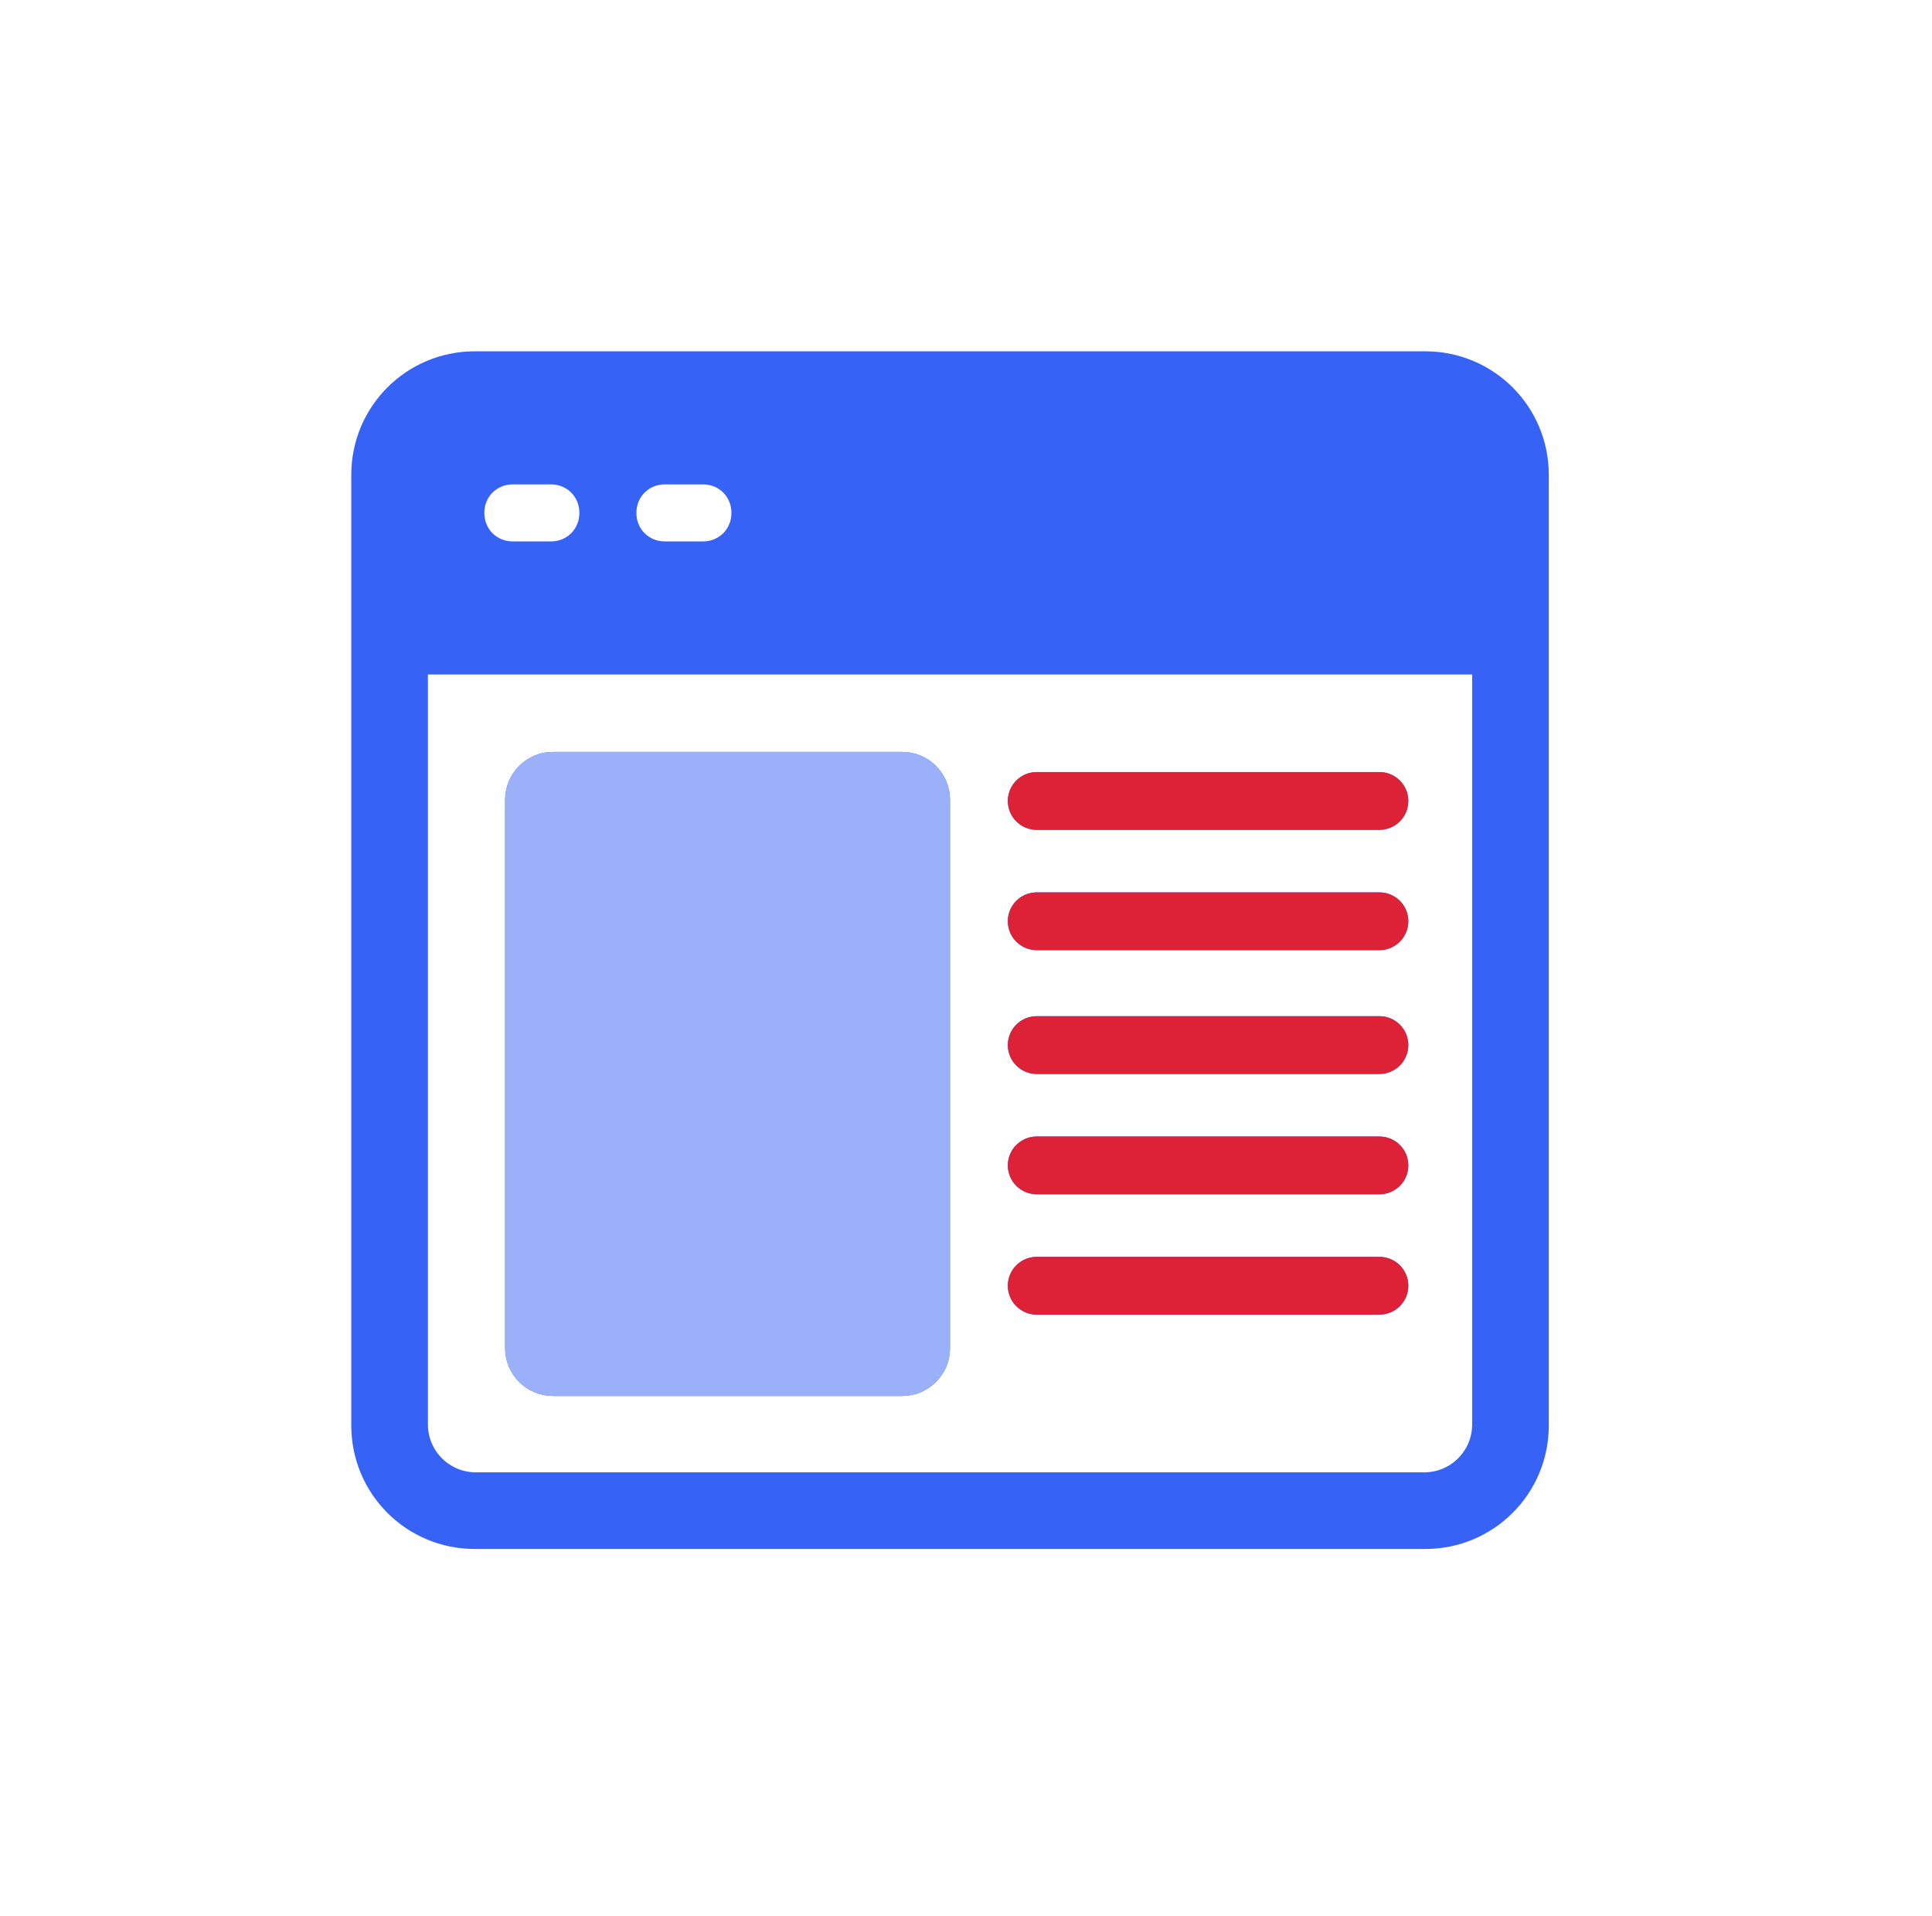
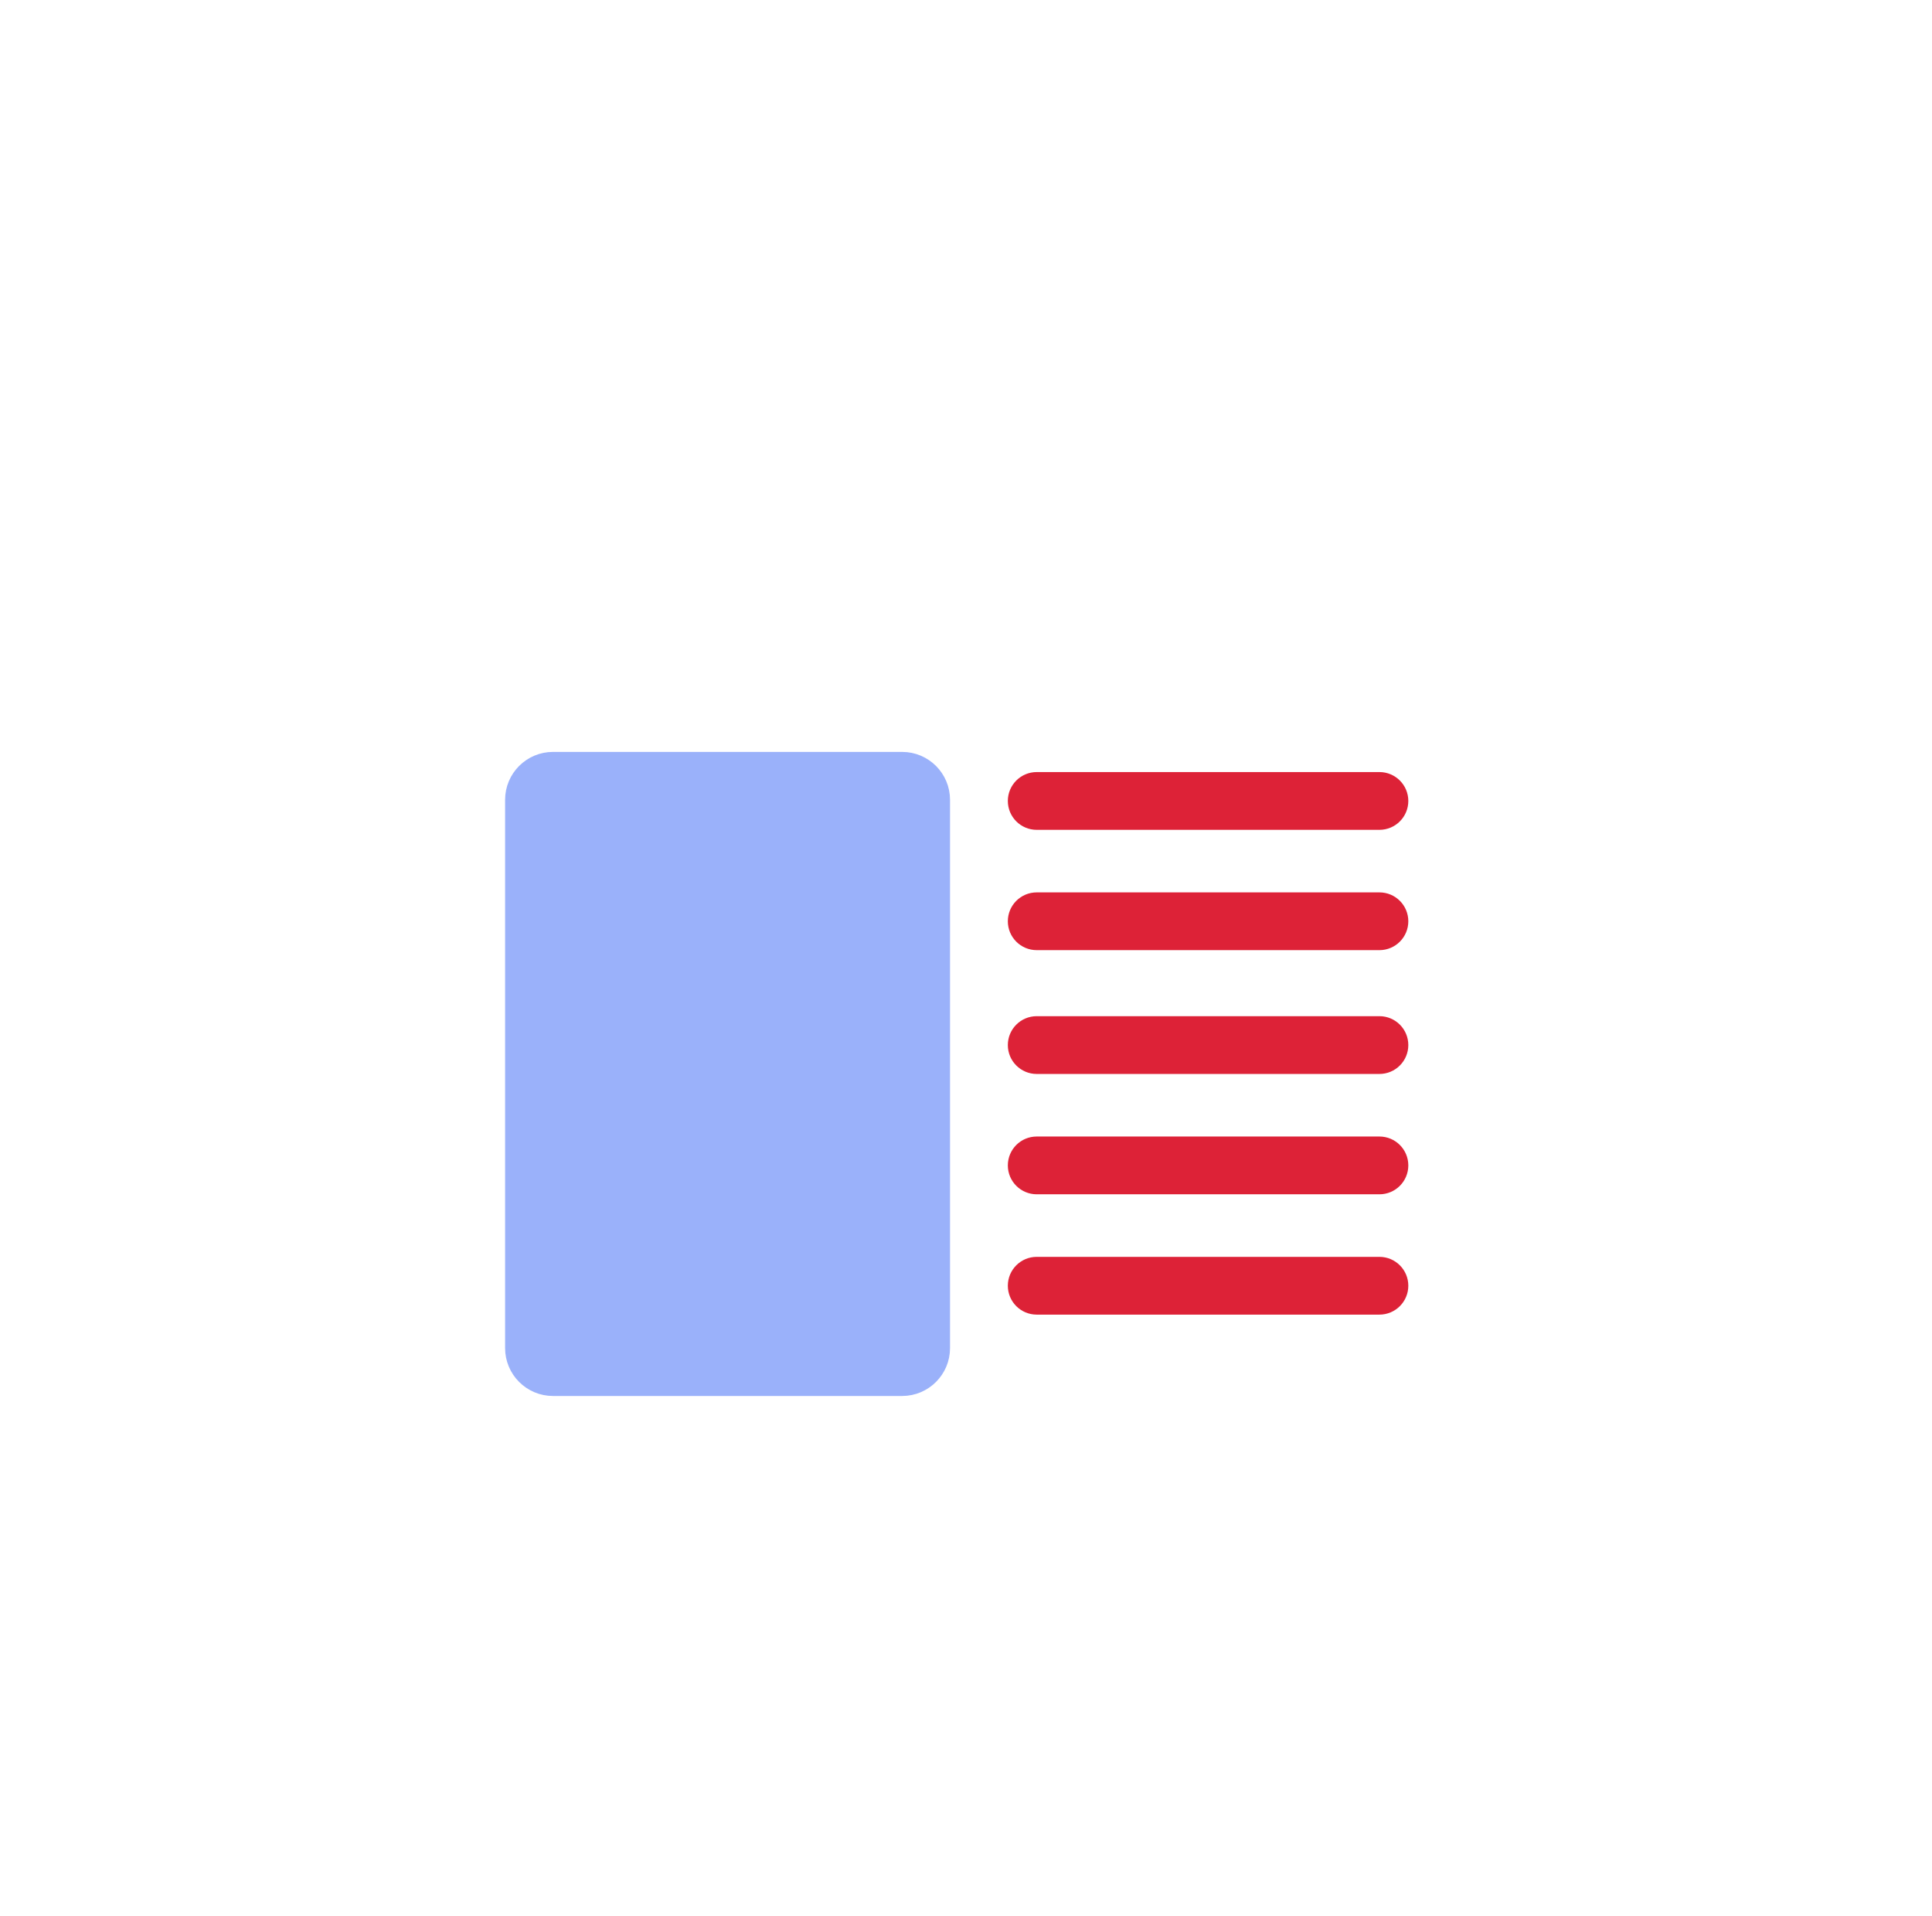
<svg xmlns="http://www.w3.org/2000/svg" width="121" height="120" viewBox="0 0 121 120" fill="none">
-   <path d="M92.7 42.238V41.738H92.2H26.8H26.3V42.238V89.2C26.3 91.133 27.867 92.7 29.8 92.7H89.2C91.133 92.7 92.7 91.133 92.7 89.2V42.238ZM63.62 50.157C63.62 49.434 64.206 48.848 64.928 48.848H86.393C87.116 48.848 87.702 49.434 87.702 50.157C87.702 50.88 87.116 51.466 86.393 51.466H64.928C64.206 51.466 63.62 50.88 63.62 50.157ZM63.62 57.691C63.62 56.968 64.206 56.382 64.928 56.382H86.393C87.116 56.382 87.702 56.968 87.702 57.691C87.702 58.414 87.116 59 86.393 59H64.928C64.206 59 63.62 58.414 63.62 57.691ZM63.62 65.444C63.62 64.721 64.206 64.135 64.928 64.135H86.393C87.116 64.135 87.702 64.721 87.702 65.444C87.702 66.167 87.116 66.753 86.393 66.753H64.928C64.206 66.753 63.62 66.167 63.62 65.444ZM63.62 72.98C63.62 72.257 64.206 71.671 64.928 71.671H86.393C87.116 71.671 87.702 72.257 87.702 72.98C87.702 73.702 87.116 74.288 86.393 74.288H64.928C64.206 74.288 63.62 73.702 63.62 72.98ZM63.62 80.515C63.62 79.792 64.206 79.206 64.928 79.206H86.393C87.116 79.206 87.702 79.792 87.702 80.515C87.702 81.238 87.116 81.824 86.393 81.824H64.928C64.206 81.824 63.62 81.238 63.62 80.515ZM32.134 50.086C32.134 48.706 33.254 47.586 34.634 47.586H56.5C57.881 47.586 59 48.706 59 50.086V84.419C59 85.8 57.881 86.919 56.5 86.919H34.634C33.254 86.919 32.134 85.8 32.134 84.419V50.086ZM22.5 29.738C22.5 25.729 25.729 22.5 29.738 22.5H89.262C93.272 22.5 96.5 25.729 96.5 29.738V89.262C96.5 93.272 93.272 96.5 89.262 96.5H29.738C25.729 96.5 22.5 93.272 22.5 89.262V29.738ZM32.119 29.833C30.831 29.833 29.833 30.831 29.833 32.119C29.833 33.407 30.831 34.405 32.119 34.405H34.5C35.788 34.405 36.786 33.407 36.786 32.119C36.786 30.831 35.788 29.833 34.5 29.833H32.119ZM41.643 29.833C40.355 29.833 39.357 30.831 39.357 32.119C39.357 33.407 40.355 34.405 41.643 34.405H44.024C45.312 34.405 46.309 33.407 46.309 32.119C46.309 30.831 45.312 29.833 44.024 29.833H41.643Z" fill="#3663F5" stroke="#3663F5" />
  <path d="M63.62 50.157C63.62 49.434 64.206 48.848 64.928 48.848H86.393C87.116 48.848 87.702 49.434 87.702 50.157C87.702 50.88 87.116 51.466 86.393 51.466H64.928C64.206 51.466 63.62 50.88 63.62 50.157ZM63.62 57.691C63.62 56.968 64.206 56.383 64.928 56.383H86.393C87.116 56.383 87.702 56.968 87.702 57.691C87.702 58.414 87.116 59 86.393 59H64.928C64.206 59 63.62 58.414 63.62 57.691ZM63.62 65.444C63.62 64.721 64.206 64.135 64.928 64.135H86.393C87.116 64.135 87.702 64.721 87.702 65.444C87.702 66.167 87.116 66.753 86.393 66.753H64.928C64.206 66.753 63.62 66.167 63.62 65.444ZM63.62 72.98C63.62 72.257 64.206 71.671 64.928 71.671H86.393C87.116 71.671 87.702 72.257 87.702 72.98C87.702 73.703 87.116 74.289 86.393 74.289H64.928C64.206 74.289 63.62 73.703 63.62 72.98ZM63.62 80.515C63.62 79.793 64.206 79.207 64.928 79.207H86.393C87.116 79.207 87.702 79.793 87.702 80.515C87.702 81.238 87.116 81.824 86.393 81.824H64.928C64.206 81.824 63.62 81.238 63.62 80.515Z" fill="#DD2237" stroke="#DD2237" />
  <path d="M32.134 50.086C32.134 48.705 33.254 47.586 34.634 47.586H56.5C57.881 47.586 59 48.705 59 50.086V84.419C59 85.8 57.881 86.919 56.5 86.919H34.634C33.254 86.919 32.134 85.8 32.134 84.419V50.086Z" fill="#9AB1FA" stroke="#9AB1FA" />
</svg>